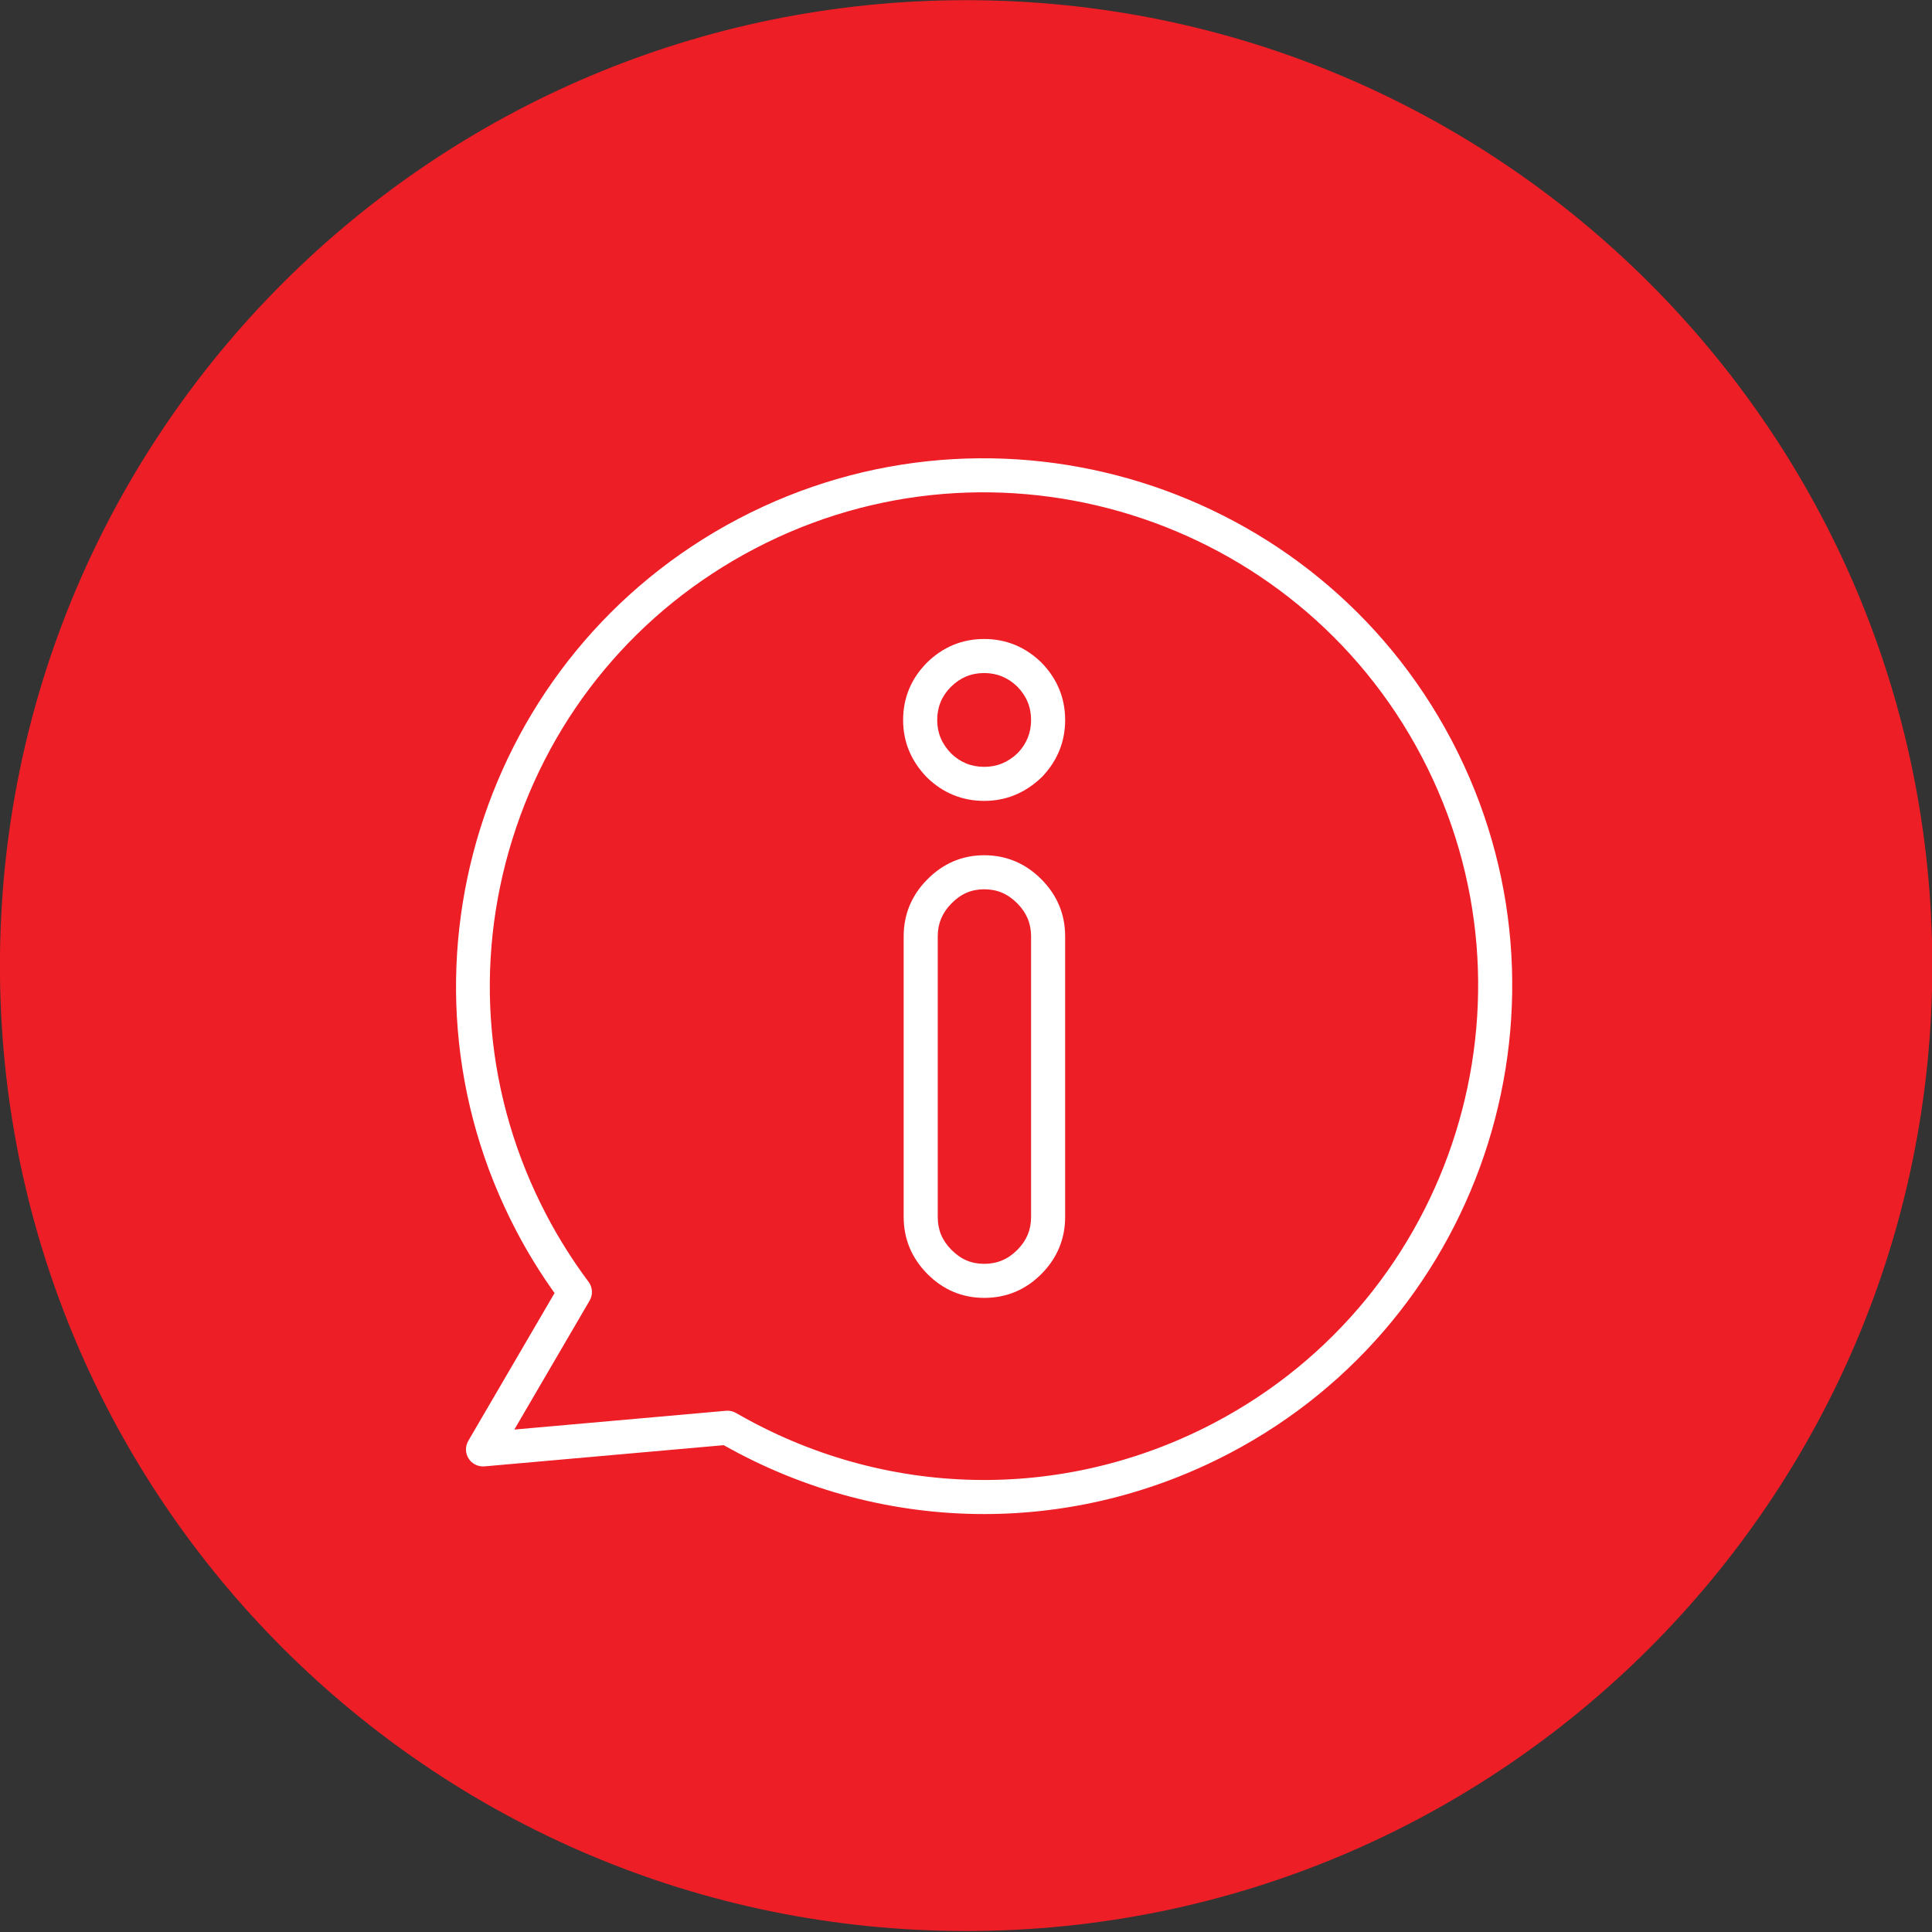
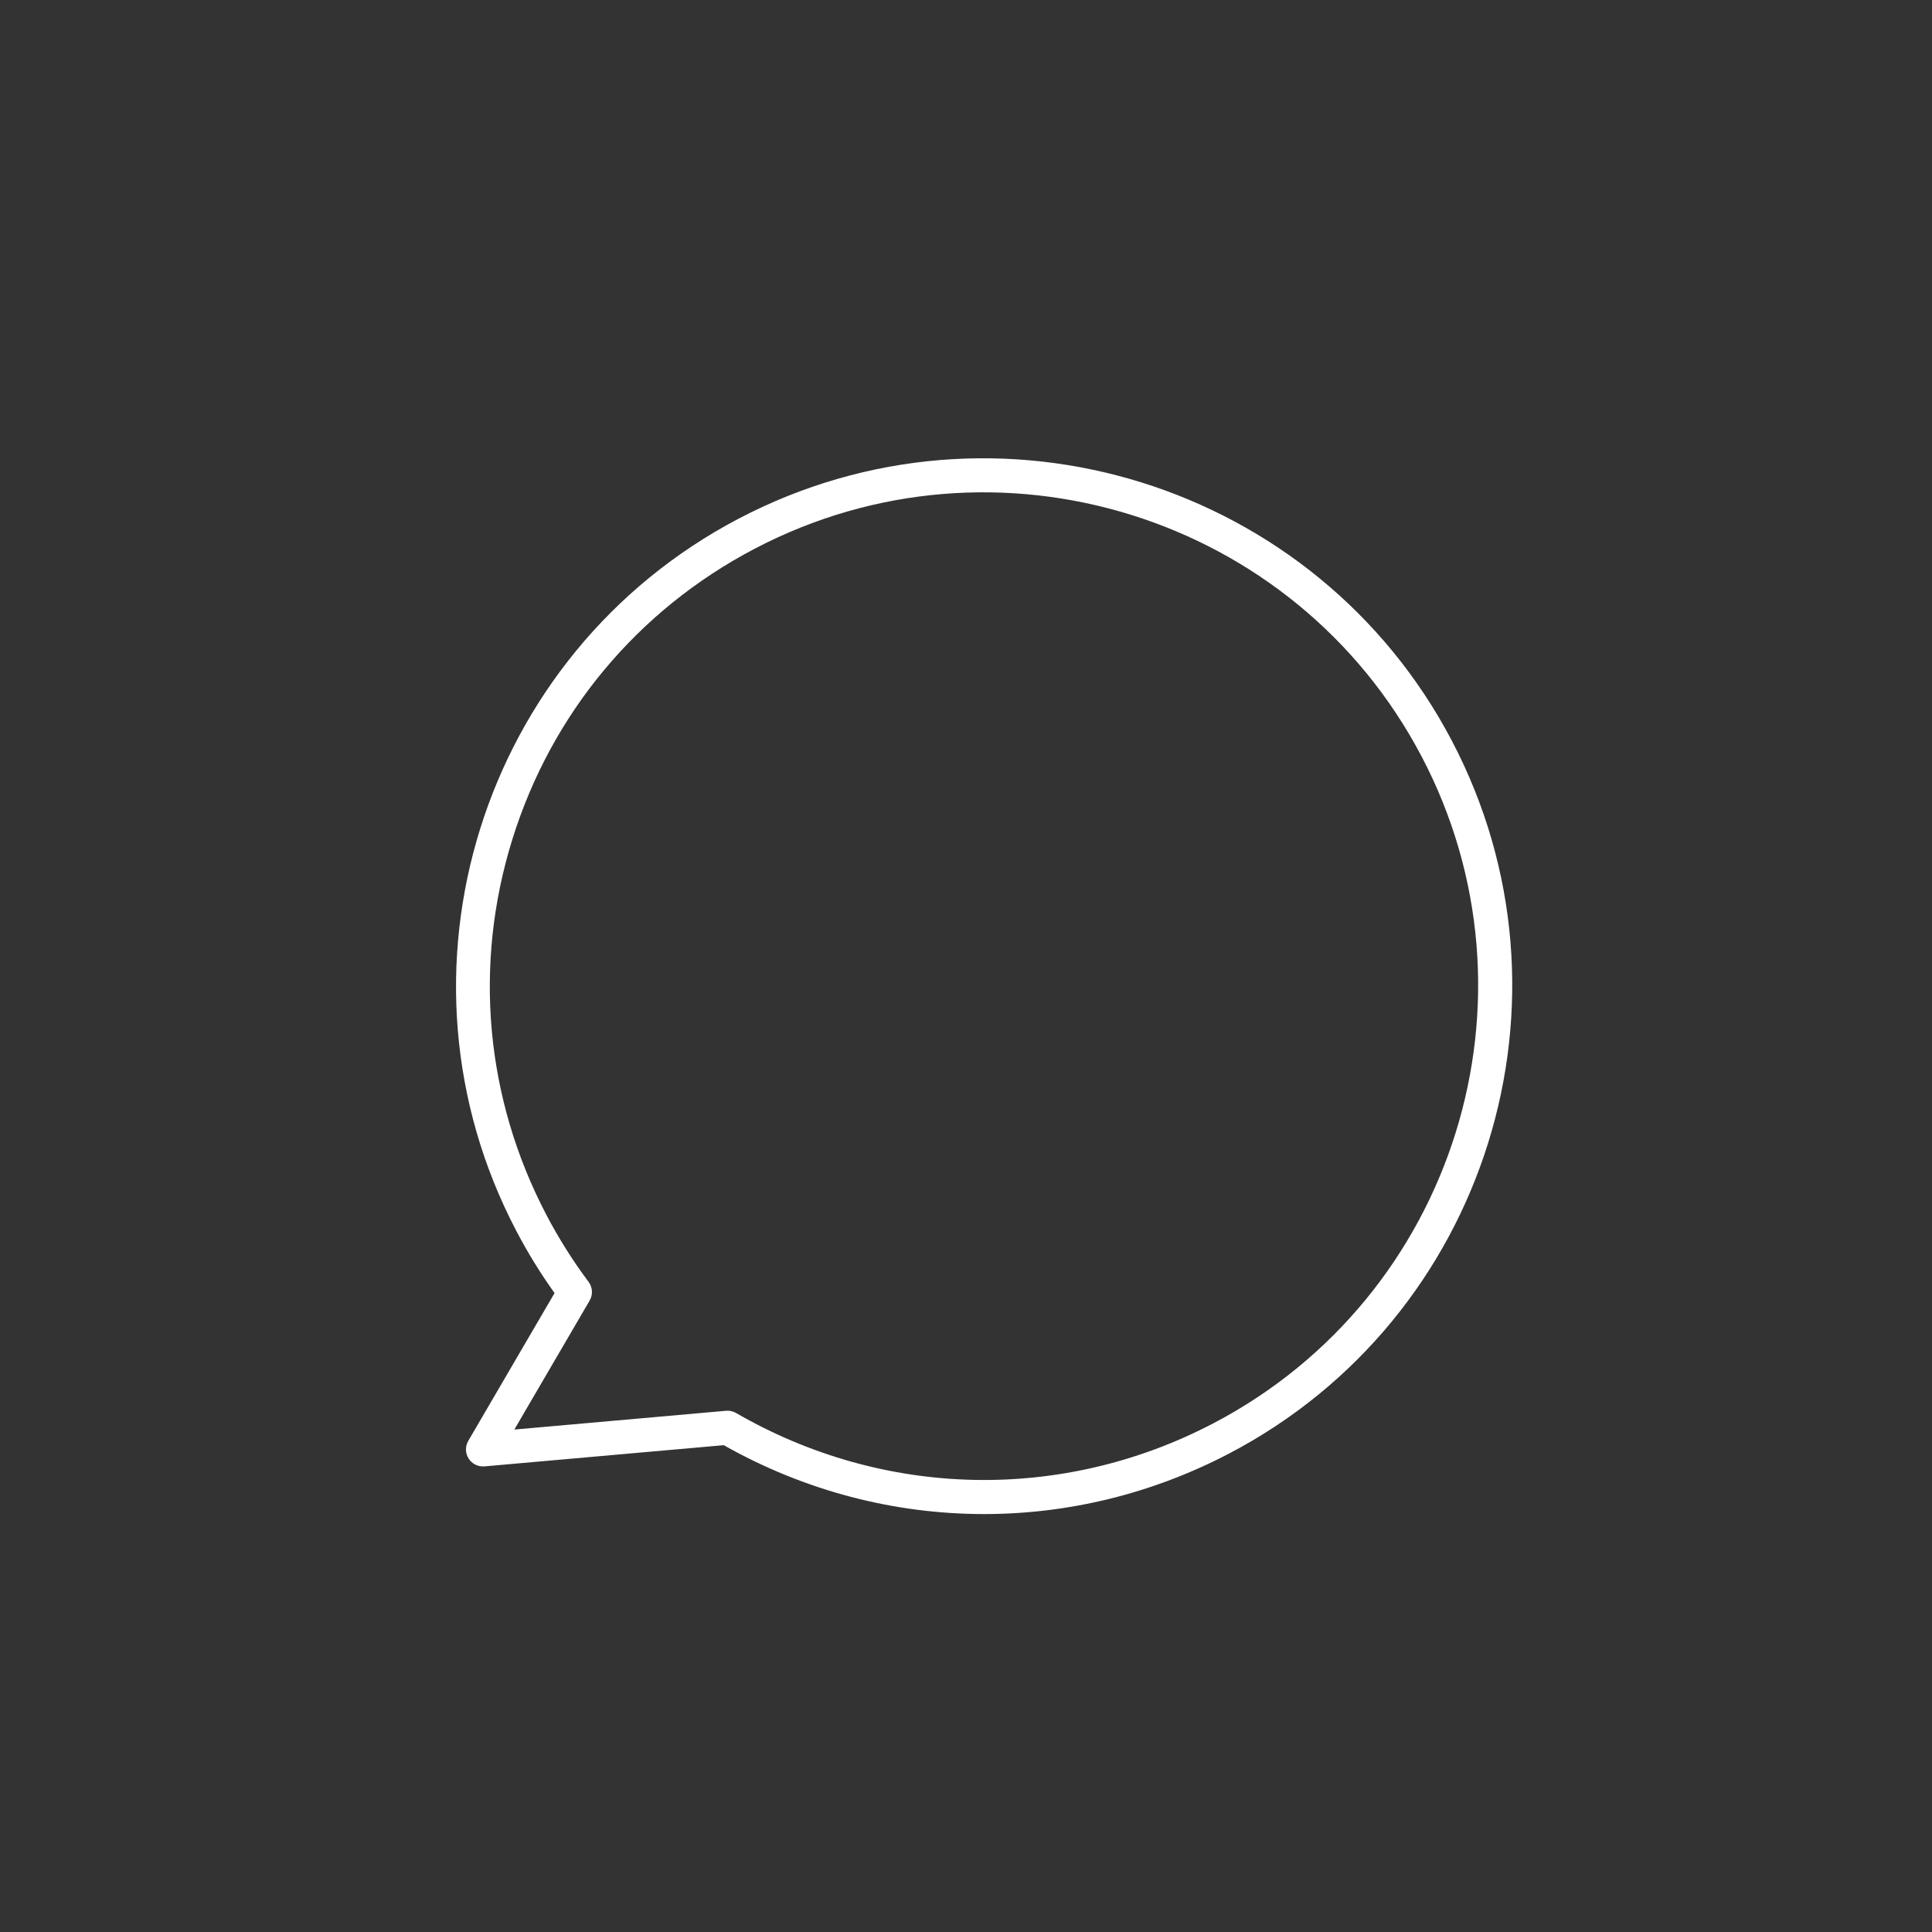
<svg xmlns="http://www.w3.org/2000/svg" viewBox="93.519 138.204 113.385 113.386">
  <rect x="93.519" y="138.204" width="113.385" height="113.386" fill="#333333" stroke="none" />
  <g transform="matrix(0.787, 0, 0, 0.793, 113.671, 153.998)" style="">
    <title>Contact</title>
-     <path fill="#ed1e26" d="M 118.489 51.545 C 118.489 91.004 86.233 122.993 46.44 122.993 C 6.647 122.994 -25.611 91.004 -25.611 51.545 C -25.611 12.084 6.647 -19.904 46.44 -19.904 C 86.233 -19.904 118.489 12.085 118.489 51.545" style="" />
    <path d="M 47.781 92.135 C 41.095 92.135 34.416 90.431 28.364 87.037 L 10.525 88.606 C 10.044 88.643 9.594 88.424 9.34 88.027 C 9.085 87.629 9.075 87.124 9.315 86.716 L 15.748 75.78 C 14.696 74.321 13.741 72.781 12.904 71.194 C 2.814 52.125 10.252 28.47 29.483 18.464 C 48.713 8.46 72.572 15.835 82.662 34.906 C 92.75 53.98 85.311 77.636 66.077 87.641 C 60.311 90.64 54.042 92.135 47.781 92.135 Z M 28.648 84.486 C 28.871 84.486 29.091 84.545 29.285 84.656 C 40.319 90.989 53.631 91.27 64.897 85.408 C 82.889 76.05 89.849 53.92 80.41 36.076 C 70.973 18.237 48.656 11.336 30.664 20.696 C 21.95 25.23 15.537 32.858 12.608 42.175 C 9.678 51.492 10.583 61.383 15.155 70.024 C 16.062 71.741 17.114 73.398 18.283 74.948 C 18.589 75.353 18.62 75.901 18.363 76.338 L 12.749 85.881 L 28.536 84.491 C 28.573 84.488 28.611 84.486 28.648 84.486 Z" style="fill: rgb(255, 255, 255);" />
-     <path d="M 47.789 76.136 C 46.144 76.136 44.712 75.534 43.532 74.347 C 42.371 73.178 41.782 71.762 41.782 70.139 L 41.782 49.375 C 41.782 47.76 42.371 46.348 43.532 45.18 C 44.715 43.984 46.148 43.377 47.789 43.377 C 49.443 43.377 50.885 43.984 52.074 45.179 C 53.236 46.349 53.824 47.76 53.824 49.375 L 53.824 70.139 C 53.824 71.763 53.236 73.179 52.073 74.347 C 50.894 75.534 49.452 76.136 47.789 76.136 Z M 47.789 45.897 C 46.83 45.897 46.052 46.231 45.344 46.946 C 44.657 47.638 44.323 48.432 44.323 49.375 L 44.323 70.139 C 44.323 71.103 44.647 71.879 45.342 72.578 C 46.046 73.286 46.823 73.616 47.789 73.616 C 48.76 73.616 49.57 73.276 50.263 72.578 C 50.959 71.879 51.283 71.103 51.283 70.139 L 51.283 49.375 C 51.283 48.432 50.95 47.638 50.263 46.948 C 49.55 46.231 48.764 45.897 47.789 45.897 Z M 47.789 39.355 C 46.151 39.355 44.716 38.774 43.525 37.626 C 42.333 36.41 41.741 34.988 41.741 33.371 C 41.741 31.738 42.335 30.313 43.505 29.136 C 44.705 27.962 46.142 27.373 47.789 27.373 C 49.42 27.373 50.855 27.96 52.055 29.117 C 53.237 30.323 53.824 31.746 53.824 33.372 C 53.824 34.98 53.24 36.401 52.086 37.594 C 50.844 38.776 49.411 39.355 47.789 39.355 Z M 47.789 29.894 C 46.82 29.894 46.007 30.228 45.302 30.917 C 44.621 31.603 44.283 32.411 44.283 33.371 C 44.283 34.322 44.623 35.131 45.322 35.844 C 46.005 36.503 46.821 36.835 47.789 36.835 C 48.747 36.835 49.565 36.5 50.29 35.812 C 50.945 35.132 51.283 34.321 51.283 33.371 C 51.283 32.411 50.947 31.603 50.257 30.898 C 49.564 30.231 48.748 29.894 47.789 29.894 Z" style="fill: rgb(255, 255, 255);" />
  </g>
</svg>